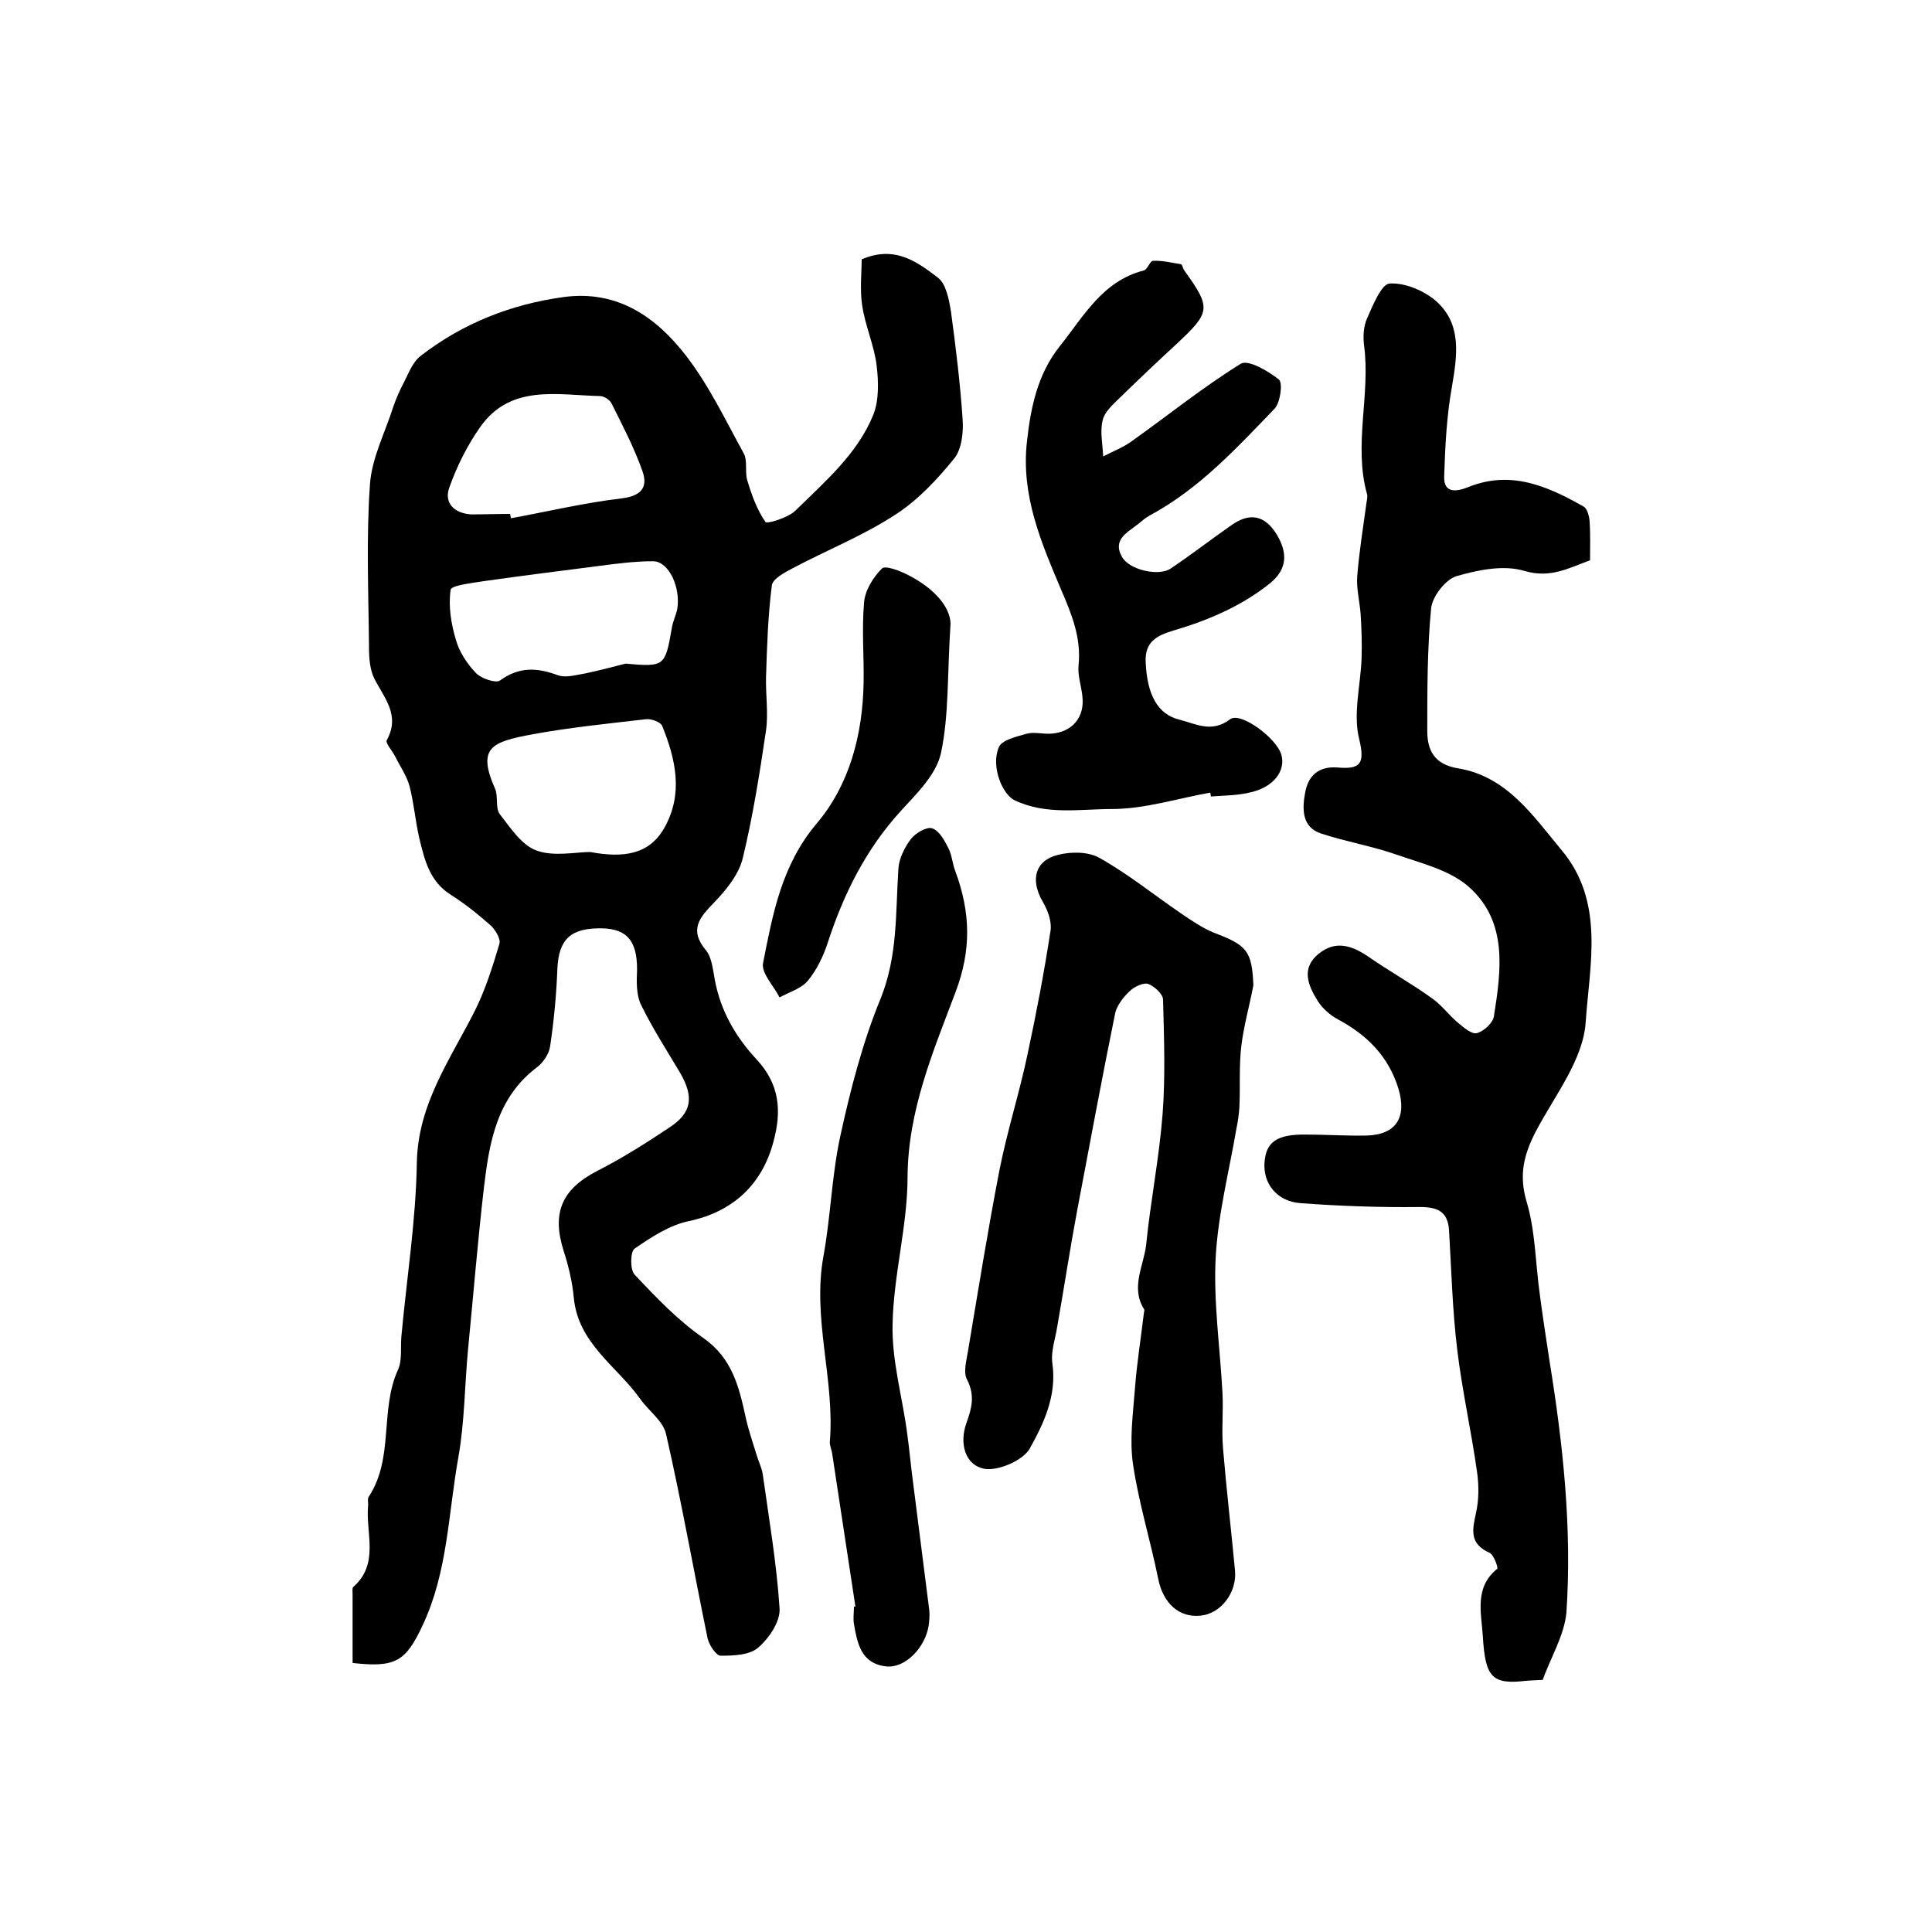
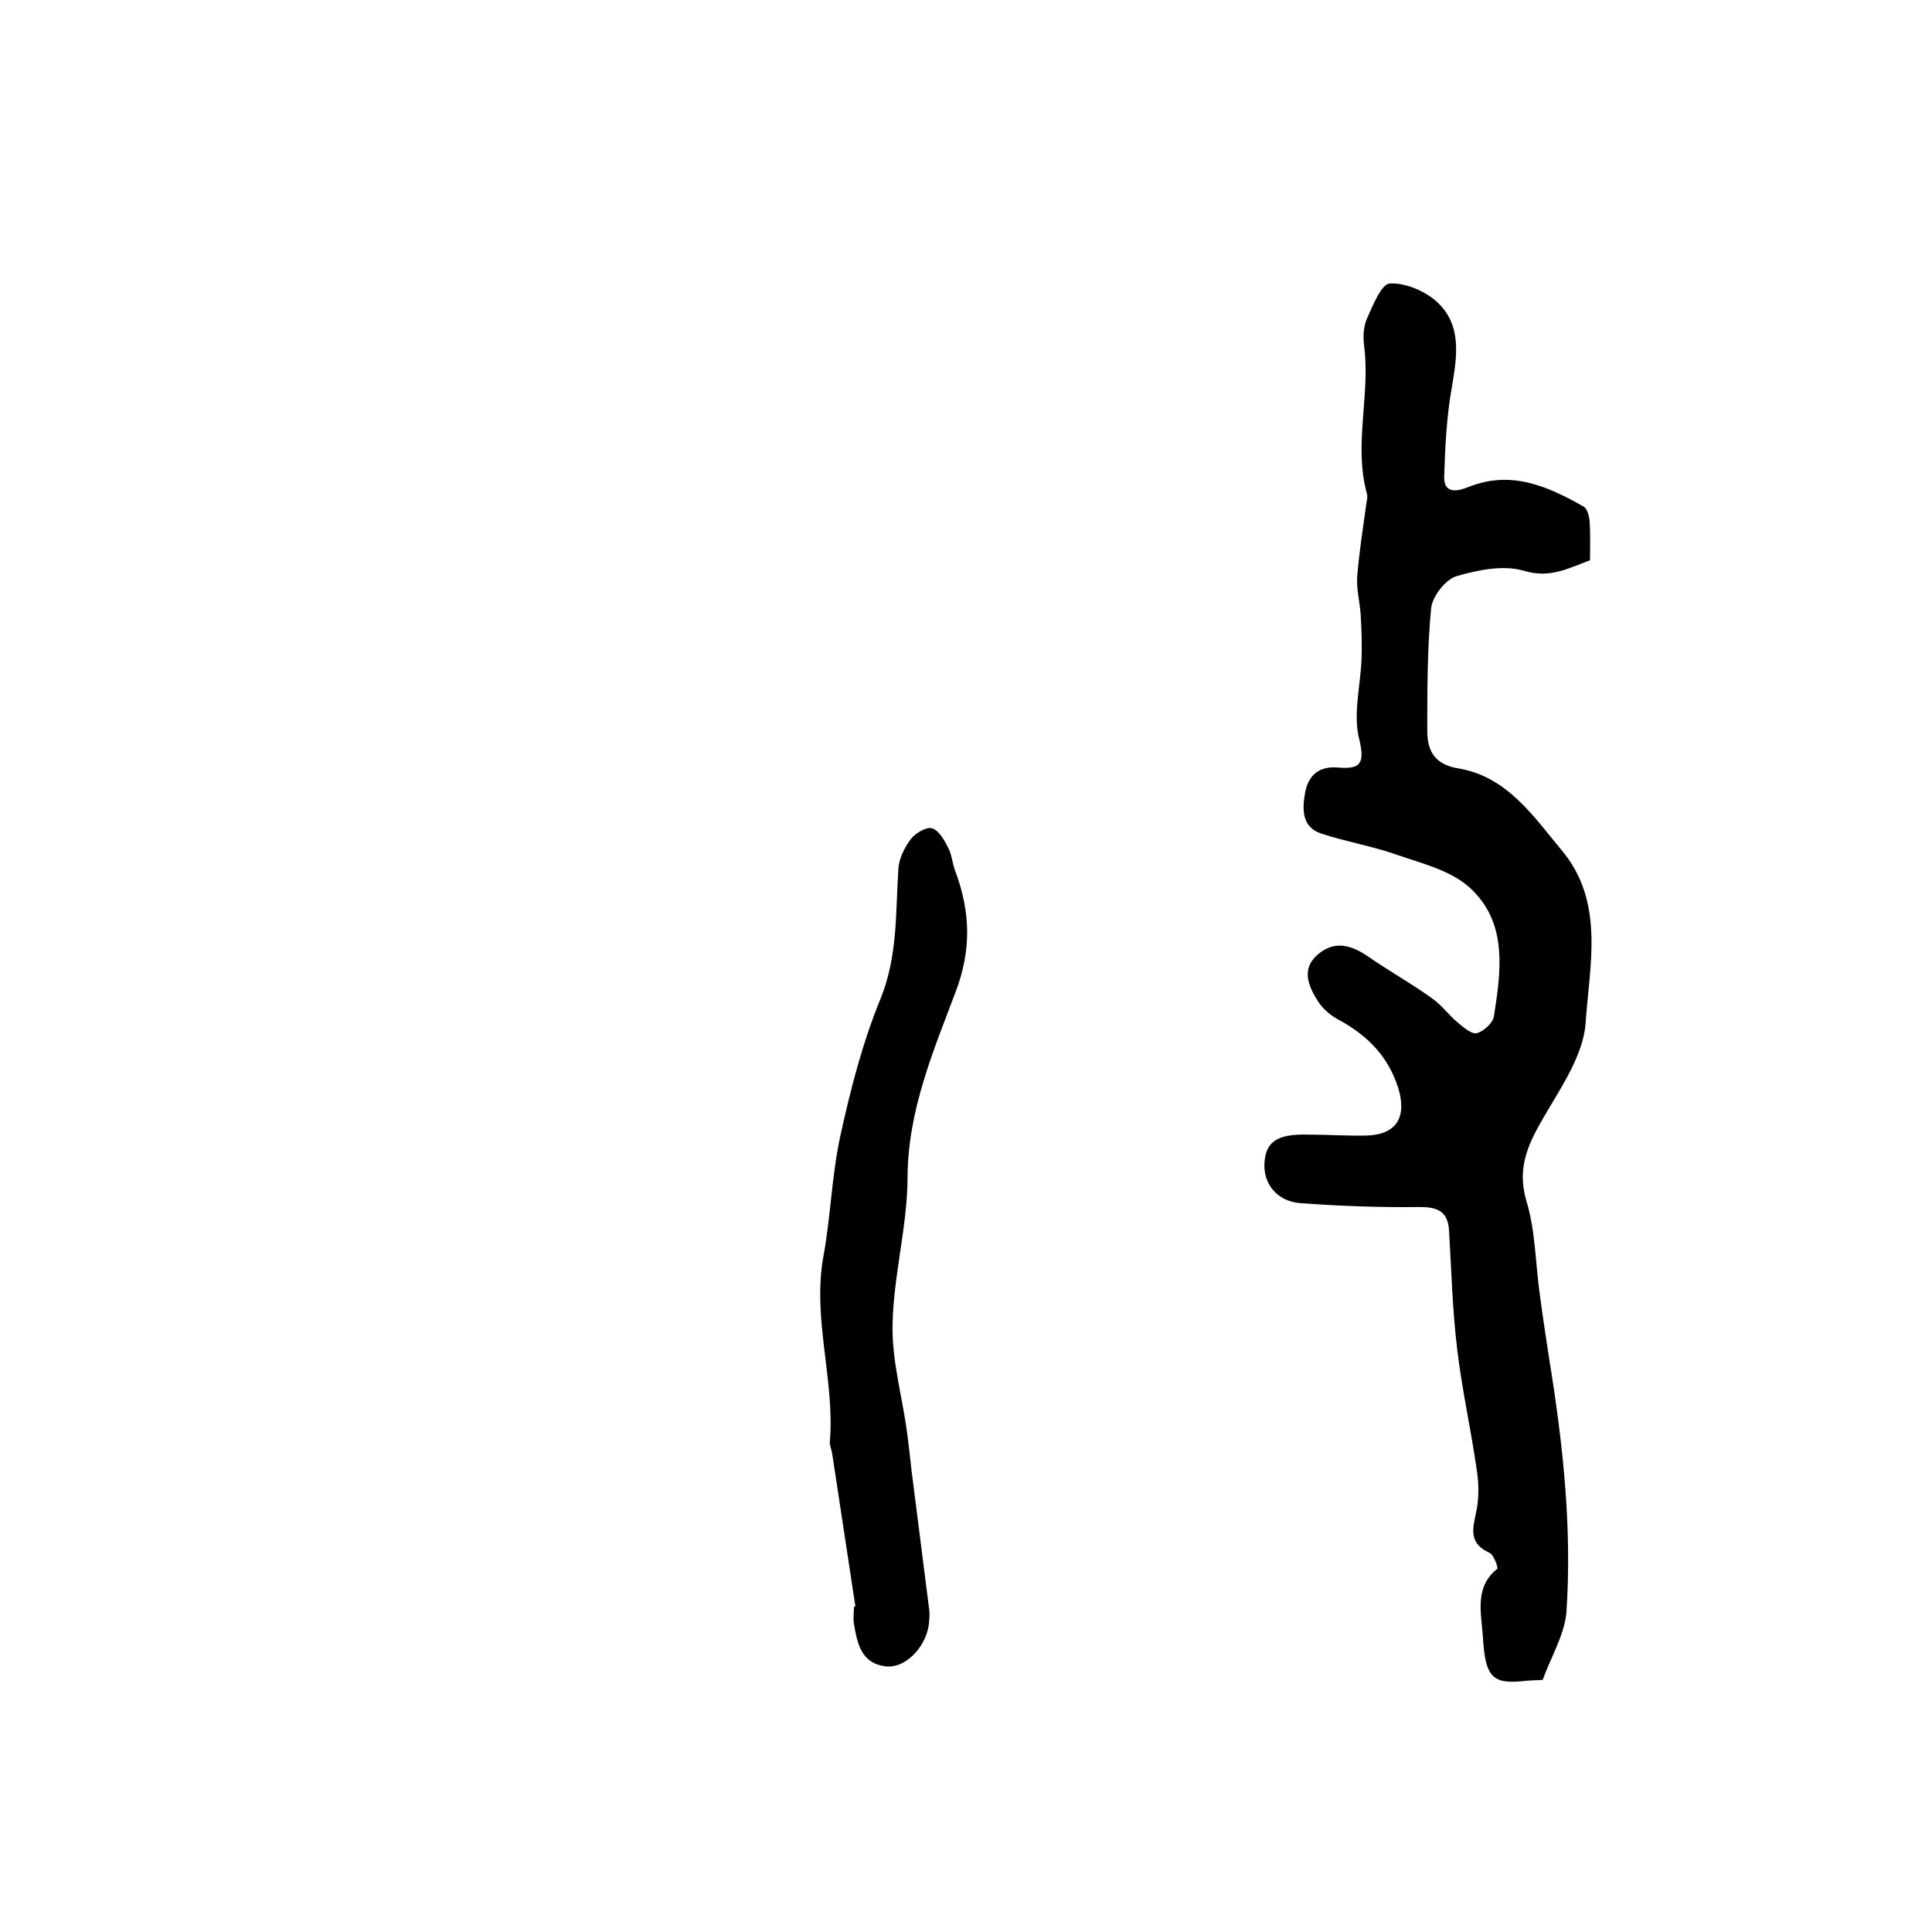
<svg xmlns="http://www.w3.org/2000/svg" version="1.1" id="图层_1" x="0px" y="0px" viewBox="0 0 400 400" style="enable-background:new 0 0 400 400;" xml:space="preserve">
  <style type="text/css">
	.st0{fill:#FFFFFF;}
</style>
  <g>
-     <path d="M73,344.3c0-4.9,0-9.5,0-14.2c0-0.5-0.1-1.2,0.1-1.5c5.5-4.8,2.6-11.1,3.1-16.8c0.1-0.7-0.2-1.5,0.2-2   c5.2-8,2.2-17.9,6-26.2c0.9-2,0.5-4.6,0.7-6.9c1.1-12,3-23.9,3.2-35.9c0.2-12.2,6.9-21.4,12-31.5c2.2-4.4,3.7-9.2,5.1-13.9   c0.3-1-0.8-2.8-1.7-3.7c-2.6-2.3-5.3-4.5-8.3-6.4c-4.5-2.8-5.5-7.3-6.6-11.8c-0.8-3.5-1.1-7.2-2-10.7c-0.6-2.2-2-4.2-3-6.2   c-0.6-1.2-2.1-2.8-1.7-3.4c2.8-5.1-0.5-8.6-2.6-12.7c-0.9-1.8-1.1-4.2-1.1-6.3c-0.1-11.3-0.6-22.7,0.2-34   c0.4-5.4,3.1-10.6,4.8-15.9c0.5-1.5,1.2-3.1,1.9-4.5c1.2-2.2,2-4.8,3.9-6.2c8.7-6.7,18.6-10.6,29.5-12.1   c11.1-1.5,19.1,4.1,25.3,12.1c4.8,6.2,8.2,13.4,12,20.3c0.8,1.5,0.2,3.8,0.7,5.5c0.9,3,2,6.1,3.8,8.7c0.3,0.4,4.7-0.9,6.2-2.4   c6.1-6,12.8-11.7,16.1-19.8c1.2-3,1.1-6.9,0.7-10.2c-0.5-4.2-2.4-8.3-3-12.5c-0.5-3.3-0.1-6.7-0.1-9.5c6.9-3,11.6,0.6,15.8,3.8   c1.7,1.3,2.3,4.6,2.7,7.1c1,7.4,1.9,14.8,2.4,22.2c0.2,2.7-0.2,6.3-1.8,8.2c-3.5,4.3-7.5,8.6-12.2,11.6c-6.6,4.3-14.1,7.3-21.1,11   c-1.7,0.9-4.2,2.2-4.4,3.6c-0.8,6.3-1,12.6-1.2,18.9c-0.1,3.7,0.5,7.5,0,11.1c-1.3,8.8-2.7,17.7-4.8,26.4c-0.8,3.4-3.4,6.6-5.9,9.2   c-3.1,3.2-5.3,5.7-1.7,10c1.2,1.5,1.4,4,1.8,6.1c1.2,6.4,4.3,11.8,8.7,16.5c4.7,5.1,5.2,10.6,3.4,17.1c-2.4,8.9-8.5,14.4-17.4,16.3   c-4,0.8-7.8,3.3-11.3,5.7c-0.9,0.6-1,4.4,0,5.4c4.4,4.7,9,9.5,14.2,13.1c6,4.2,7.4,10.1,8.8,16.5c0.6,2.7,1.5,5.3,2.3,7.9   c0.4,1.3,1,2.5,1.2,3.7c1.3,9.3,2.9,18.6,3.5,27.9c0.2,2.7-2.2,6.2-4.4,8.1c-1.8,1.6-5.2,1.7-7.8,1.7c-0.9,0-2.4-2.2-2.7-3.6   c-2.9-14.1-5.4-28.3-8.6-42.3c-0.6-2.7-3.6-4.8-5.3-7.2c-4.8-6.8-12.9-11.5-13.8-21c-0.3-3.3-1.1-6.6-2.1-9.7   c-2.5-7.9-0.4-12.8,7-16.6c5.1-2.6,10-5.7,14.8-8.9c4.8-3.1,5.2-6.4,2.3-11.4c-2.8-4.7-5.7-9.2-8.1-14.1c-1-2.1-0.9-4.8-0.8-7.3   c0-5.9-2.1-8.4-7.3-8.5c-6.5-0.1-8.9,2.3-9.2,8.3c-0.2,5.4-0.7,10.7-1.5,16.1c-0.2,1.6-1.5,3.5-2.9,4.5   c-8.2,6.3-9.7,15.5-10.8,24.7c-1.3,11.2-2.2,22.4-3.3,33.6c-0.7,7.4-0.7,15-2,22.3c-2.1,11.7-2.2,23.8-7.4,34.8   C84,344,81.9,345.3,73,344.3z M129.5,137.4c8.1,0.7,8.2,0.6,9.6-7.4c0.2-1.3,0.8-2.5,1.1-3.8c0.8-4.5-1.7-10-5-10   c-3.8,0-7.6,0.5-11.4,1c-7.8,1-15.7,2-23.5,3.1c-2.5,0.4-6.9,0.9-7,1.8c-0.5,3.4,0.1,7.1,1.1,10.4c0.7,2.5,2.3,4.9,4.1,6.8   c1.1,1.2,4.2,2.2,5,1.6c4-2.9,7.7-2.7,12-1.1c1.7,0.6,3.9-0.1,5.8-0.4C124.1,138.8,126.8,138.1,129.5,137.4z M122.2,176.4   c7,1.3,12.3,0.5,15.4-5.1c3.9-7,2.3-14.1-0.5-21c-0.3-0.8-2.2-1.5-3.3-1.4c-7.8,0.9-15.7,1.7-23.4,3.1c-8.6,1.6-11.7,2.7-7.9,11.3   c0.7,1.6,0,4,1,5.3c2.2,2.8,4.5,6.4,7.6,7.5C114.7,177.4,119.2,176.4,122.2,176.4z M105.6,106.4c0.1,0.3,0.1,0.6,0.2,0.9   c7.6-1.4,15.2-3.2,22.8-4.1c4.2-0.5,5.6-2.3,4.4-5.7c-1.7-4.8-4.1-9.4-6.4-14c-0.4-0.8-1.6-1.5-2.4-1.5c-8.8-0.2-18.4-2.5-24.7,6.3   c-2.7,3.8-4.9,8.2-6.5,12.7c-1.1,3.2,1.1,5.3,4.6,5.5C100.3,106.5,102.9,106.4,105.6,106.4z" />
    <path d="M319.4,347.8c-1.6,0.1-2.5,0.1-3.5,0.2c-7,0.8-8.4-0.7-8.9-9.3c-0.3-4.7-1.8-10.1,3-13.9c0.2-0.2-0.7-2.9-1.6-3.3   c-4.2-1.9-3.6-4.7-2.8-8.3c0.6-2.7,0.6-5.7,0.2-8.5c-1.2-8.5-3.1-16.9-4.1-25.3c-1-8.2-1.2-16.5-1.7-24.8c-0.3-3.9-2.5-4.7-6.1-4.7   c-8.2,0.1-16.5-0.2-24.7-0.8c-4.9-0.4-7.7-4.1-7.4-8.4c0.3-4.3,2.6-5.9,8.7-5.8c4.2,0,8.3,0.3,12.5,0.2c6.2-0.2,8.3-3.9,6.5-9.8   c-2.1-6.7-6.5-11-12.4-14.2c-1.7-0.9-3.3-2.3-4.3-3.9c-2-3.2-3.5-6.8,0.3-9.8c3.4-2.7,6.7-1.7,10.1,0.6c4.3,3,9,5.6,13.3,8.7   c2,1.4,3.5,3.5,5.3,5c1.2,1,2.9,2.5,4,2.2c1.4-0.4,3.3-2.1,3.5-3.5c1.5-9.5,2.9-19.5-5.1-26.7c-3.9-3.5-9.7-4.9-14.9-6.7   c-5.1-1.8-10.5-2.7-15.7-4.4c-4.1-1.3-4-5.1-3.4-8.4c0.6-3.5,2.7-5.6,6.7-5.3c4.6,0.4,5.8-0.6,4.5-5.9c-1.3-5.2,0.3-11.1,0.5-16.7   c0.1-3.1,0-6.1-0.2-9.2c-0.2-2.6-0.9-5.3-0.7-7.8c0.4-5,1.2-10,1.9-15.1c0.1-0.7,0.3-1.4,0.1-2c-2.8-10.2,0.8-20.6-0.6-30.8   c-0.2-1.8-0.1-3.8,0.6-5.4c1.2-2.7,3-7.2,4.7-7.3c3.2-0.2,7.2,1.5,9.7,3.7c5.3,4.8,4.3,11.2,3.2,17.7c-1.1,6.1-1.4,12.4-1.6,18.6   c-0.1,3.7,2.9,3,5.1,2.1c8.8-3.5,16.4-0.1,23.8,4.1c0.7,0.4,1.1,1.9,1.2,2.9c0.2,2.7,0.1,5.3,0.1,8.2c-4.4,1.6-8.2,3.8-13.6,2.2   c-4.3-1.3-9.6-0.2-14.1,1.1c-2.2,0.7-4.9,4.1-5.2,6.6c-0.8,8.4-0.8,16.9-0.8,25.4c0,4,1.4,7,6.5,7.8c10,1.7,15.4,9.8,21.3,16.9   c9,10.7,5.8,23.8,5,35.6c-0.5,7.8-6.4,15.2-10.3,22.6c-2.5,4.8-3.6,9.1-1.9,14.7c1.8,6.1,1.8,12.7,2.7,19.1c0.6,4.6,1.3,9.1,2,13.7   c2.8,17.3,4.7,34.7,3.5,52.3C323.8,338.7,321,343.3,319.4,347.8z" />
-     <path d="M259.5,204c-0.8,4.2-2,8.4-2.5,12.6c-0.5,4.2-0.2,8.4-0.4,12.7c-0.1,1.4-0.3,2.9-0.6,4.3c-1.5,8.8-3.8,17.7-4.3,26.6   c-0.5,9.3,0.9,18.8,1.4,28.2c0.2,3.8-0.2,7.6,0.1,11.3c0.7,8.5,1.7,17,2.5,25.5c0.4,4.6-3,8.9-7.1,9.3c-4.5,0.5-7.8-2.6-8.8-7.6   c-1.6-7.9-4-15.6-5.2-23.6c-0.8-5.2,0-10.7,0.4-16.1c0.4-5.1,1.2-10.1,1.8-15.1c0-0.3,0.2-0.8,0.1-1c-2.9-4.5-0.1-9,0.4-13.4   c0.9-9,2.7-18,3.4-27c0.6-7.9,0.3-15.8,0.1-23.7c0-1.2-1.8-2.8-3.1-3.3c-1-0.3-2.9,0.6-3.8,1.5c-1.3,1.2-2.6,2.9-3,4.5   c-2.8,13.7-5.3,27.3-7.9,41c-1.5,8-2.7,16-4.1,23.9c-0.4,2.6-1.4,5.3-1,7.8c0.9,6.6-1.8,12.3-4.7,17.5c-1.4,2.5-6.6,4.7-9.4,4.2   c-4.1-0.8-5.2-5.4-3.7-9.5c1.1-3.1,1.8-5.7,0.1-9c-0.8-1.5-0.1-3.9,0.2-5.8c2.1-12.5,4.1-25,6.5-37.4c1.6-8.2,4.2-16.2,5.9-24.4   c1.8-8.4,3.4-16.8,4.7-25.3c0.3-1.9-0.6-4.3-1.6-6c-2.6-4.4-1.7-8.5,3.1-9.7c2.7-0.7,6.3-0.7,8.6,0.6c5.9,3.3,11.2,7.6,16.9,11.5   c2.2,1.5,4.4,3,6.8,4C258.2,195.7,259.2,196.9,259.5,204z" />
-     <path d="M250.6,164.1c-6.8,1.2-13.6,3.4-20.4,3.4c-6.6,0-13.6,1.3-20.1-1.8c-2.6-1.2-5-7.1-3.3-11c0.6-1.5,3.7-2.2,5.8-2.8   c1.5-0.4,3.3,0.1,5,0c4.4-0.3,7-3.4,6.5-7.7c-0.2-2.1-1-4.3-0.8-6.4c0.6-5.7-1.4-10.6-3.6-15.7c-4.1-9.7-8.3-19.4-7.1-30.5   c0.8-7.3,2.2-14.1,6.8-19.9c4.9-6.1,8.8-13.5,17.4-15.7c0.8-0.2,1.3-2,1.9-2c1.9-0.1,3.9,0.4,5.8,0.7c0.3,0.1,0.4,0.9,0.7,1.3   c5.6,7.8,5.5,8.6-1.7,15.3c-3.9,3.6-7.8,7.3-11.6,11c-1.4,1.4-3.2,2.9-3.6,4.7c-0.6,2.3,0,5,0.1,7.5c1.9-1,4-1.8,5.7-3   c7.6-5.4,14.9-11.3,22.8-16.2c1.5-0.9,5.7,1.5,7.9,3.3c0.8,0.7,0.3,4.7-0.9,6c-7.9,8.2-15.7,16.7-26,22.2c-0.9,0.5-1.6,1.2-2.4,1.8   c-2.2,1.7-5.2,3.2-3.2,6.7c1.5,2.7,7.6,4.1,10.1,2.4c4.3-2.9,8.3-6,12.6-9c3.7-2.6,6.8-2.1,9.3,1.9c2.3,3.8,2.3,7.2-1.4,10.2   c-5.9,4.7-12.7,7.6-19.8,9.7c-3.7,1.1-6.1,2.4-5.9,6.6c0.3,6.8,2.5,10.8,7,11.9c3.5,0.9,6.7,2.8,10.5-0.1c2.2-1.6,9.7,4,10.6,7.4   c0.9,3.3-1.6,6.6-6.2,7.7c-2.7,0.7-5.6,0.7-8.4,0.9C250.7,164.7,250.6,164.4,250.6,164.1z" />
    <path d="M177.1,332.6c-1.6-10.5-3.2-21.1-4.8-31.6c-0.1-0.8-0.5-1.6-0.5-2.4c1.1-12.9-3.7-25.6-1.3-38.6c1.5-8.2,1.7-16.7,3.5-24.9   c2.1-9.6,4.6-19.3,8.3-28.3c3.6-8.9,3.1-17.8,3.7-26.9c0.1-2.1,1.3-4.5,2.6-6.2c0.9-1.2,3.3-2.6,4.4-2.2c1.5,0.5,2.6,2.6,3.4,4.2   c0.7,1.4,0.8,3.2,1.4,4.7c3.1,8.4,3.4,16.2,0,25.1c-4.6,12.2-9.8,24.4-9.9,38.1c0,10.2-2.9,20.3-3.1,30.5c-0.2,7.5,2,15,3,22.5   c0.5,3.6,0.8,7.2,1.3,10.8c1.1,8.7,2.2,17.3,3.3,26c0.1,1,0,2-0.1,3c-0.7,4.8-5,9.1-8.9,8.6c-5.1-0.6-5.9-4.7-6.6-8.8   c-0.2-1.1,0-2.3,0-3.5C176.9,332.6,177,332.6,177.1,332.6z" />
-     <path d="M196.8,129.1c-0.7,10.6-0.3,19-2,26.9c-1,4.4-5,8.3-8.3,11.9c-7.2,7.9-11.8,17.1-15.1,27.2c-0.9,2.8-2.3,5.7-4.1,7.9   c-1.4,1.7-3.9,2.4-5.9,3.5c-1.2-2.4-3.9-5.1-3.4-7.2c2-10.1,3.8-20.1,11-28.7c6.9-8.1,9.6-18.5,9.8-29.2c0.1-5.6-0.4-11.1,0.1-16.7   c0.2-2.5,1.9-5.2,3.7-7c0.7-0.7,3.8,0.5,5.5,1.4C193.2,121.7,196.7,125.5,196.8,129.1z" />
  </g>
</svg>